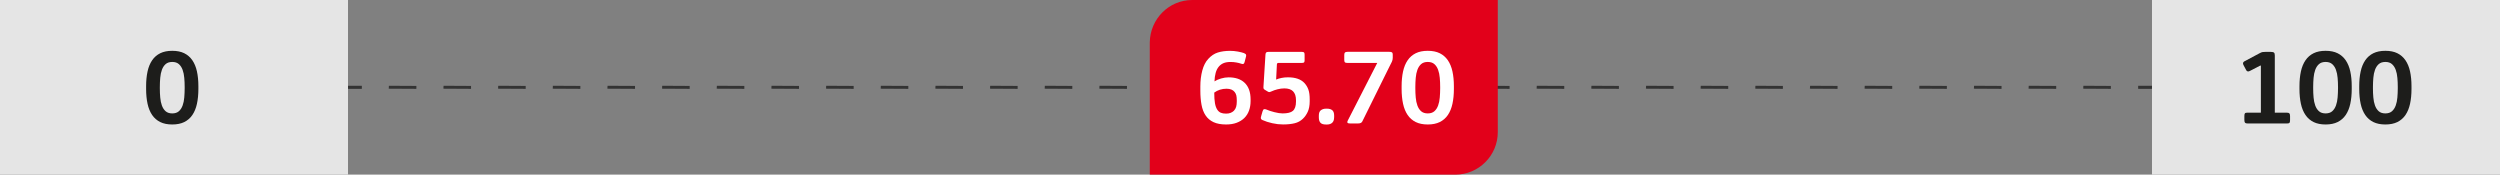
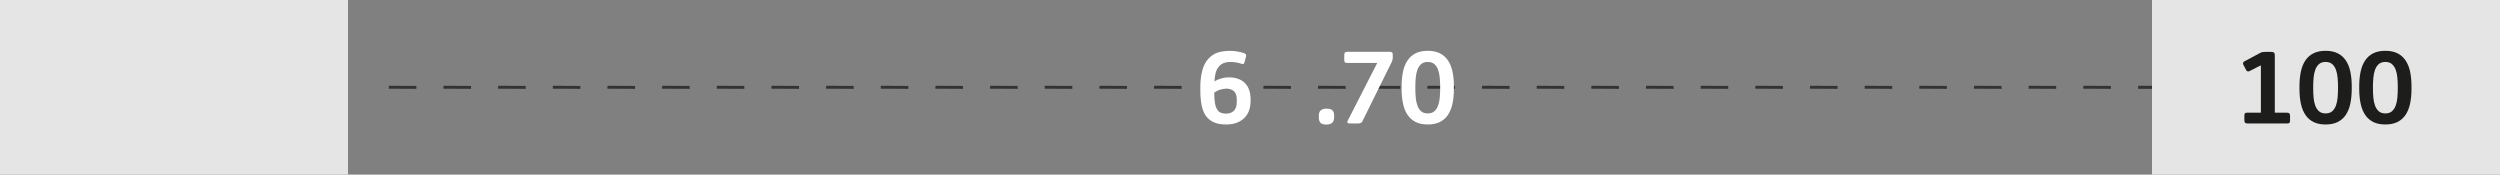
<svg xmlns="http://www.w3.org/2000/svg" id="Livello_2" data-name="Livello 2" viewBox="0 0 813.2 56.8">
  <rect x="0" y="0" width="813.2" height="56.8" fill="#808080" stroke="none" />
  <defs>
    <style>
      .cls-1 {
        fill: #1d1d1b;
      }

      .cls-1, .cls-2, .cls-3, .cls-4, .cls-5 {
        stroke-width: 0px;
      }

      .cls-2 {
        fill: #e2001a;
      }

      .cls-3 {
        fill: #333;
      }

      .cls-4 {
        fill: #fff;
      }

      .cls-5 {
        fill: #e5e5e5;
      }
    </style>
  </defs>
  <g id="Livello_2-2" data-name="Livello 2">
    <g>
      <g>
-         <rect class="cls-3" x="113.2" y="27.9" width="4.5" height="1" />
        <path class="cls-3" d="M686.62,28.9l-8.99-.05.05-.95,8.94.05v.95ZM668.84,28.9l-8.99-.05.05-.95,8.94.05v.95ZM651.06,28.9l-8.99-.05.05-.95,8.94.05v.95ZM633.28,28.9l-8.99-.05.05-.95,8.94.05v.95ZM615.5,28.9l-8.99-.05.05-.95,8.94.05v.95ZM597.72,28.9l-8.99-.05.05-.95,8.94.05v.95ZM579.94,28.9l-8.99-.05.05-.95,8.94.05v.95ZM562.16,28.9l-8.99-.05.05-.95,8.94.05v.95ZM544.38,28.9l-8.99-.05.05-.95,8.94.05v.95ZM526.6,28.9l-8.99-.05.05-.95,8.94.05v.95ZM508.82,28.9l-8.99-.05.05-.95,8.94.05v.95ZM491.04,28.9l-8.99-.05.05-.95,8.94.05v.95ZM473.26,28.9l-8.99-.05.05-.95,8.94.05v.95ZM455.48,28.9l-8.99-.05.05-.95,8.94.05v.95ZM437.7,28.9l-8.99-.05.05-.95,8.94.05v.95ZM419.92,28.9l-8.99-.05.05-.95,8.94.05v.95ZM402.14,28.9l-8.99-.05.05-.95,8.94.05v.95ZM384.36,28.9l-8.99-.05.05-.95,8.94.05v.95ZM366.58,28.9l-8.99-.05.05-.95,8.94.05v.95ZM348.8,28.9l-8.99-.05.05-.95,8.94.05v.95ZM331.02,28.9l-8.99-.05.05-.95,8.94.05v.95ZM313.24,28.9l-8.99-.05.05-.95,8.94.05v.95ZM295.46,28.9l-8.99-.05.05-.95,8.94.05v.95ZM277.68,28.9l-8.99-.05.05-.95,8.94.05v.95ZM259.9,28.9l-8.99-.05.05-.95,8.94.05v.95ZM242.12,28.9l-8.99-.05.05-.95,8.94.05v.95ZM224.34,28.9l-8.99-.05.05-.95,8.94.05v.95ZM206.56,28.9l-8.99-.05.05-.95,8.94.05v.95ZM188.78,28.9l-8.99-.05.05-.95,8.94.05v.95ZM171,28.9l-8.99-.05.05-.95,8.94.05v.95ZM153.22,28.9l-8.99-.05.05-.95,8.94.05v.95ZM135.44,28.9l-8.99-.05.05-.95,8.94.05v.95Z" />
        <rect class="cls-3" x="695.5" y="27.9" width="4.5" height="1" />
      </g>
      <rect class="cls-5" width="113.2" height="56.8" />
      <rect class="cls-5" x="700" width="113.2" height="56.8" />
-       <path class="cls-2" d="M387.8,0h99.4v43c0,7.6-6.2,13.8-13.8,13.8h-99.4V13.8c.1-7.6,6.2-13.8,13.8-13.8Z" />
    </g>
    <g>
      <path class="cls-4" d="M404.69,17.31c.29.12.48.25.58.38.1.13.11.37.04.7l-.47,1.8c-.07.29-.19.48-.34.58-.16.1-.4.08-.74-.04-.48-.17-1.02-.31-1.62-.41-.6-.11-1.24-.16-1.91-.16-.89,0-1.63.13-2.23.38s-1.1.62-1.51,1.09c-.48.55-.83,1.24-1.06,2.08-.23.84-.35,1.76-.38,2.76.55-.36,1.25-.67,2.11-.93.85-.25,1.67-.38,2.47-.38,2.23,0,3.96.58,5.18,1.73,1.32,1.23,1.98,3.04,1.98,5.45v.54c0,1.11-.17,2.13-.5,3.07s-.85,1.76-1.55,2.45c-.67.65-1.49,1.16-2.47,1.53-.97.37-2.12.56-3.44.56-1.66,0-3.02-.25-4.1-.76s-1.94-1.23-2.57-2.18c-.64-.95-1.08-2.1-1.33-3.46s-.38-2.87-.38-4.55v-1.44c0-1.85.21-3.56.63-5.15.42-1.58,1.06-2.84,1.93-3.78.94-1.03,1.98-1.73,3.13-2.09,1.15-.36,2.48-.54,4-.54.82,0,1.65.08,2.5.23.85.16,1.54.33,2.07.52ZM398.97,28.86c-.77,0-1.49.11-2.16.32-.67.22-1.28.53-1.84.94,0,1.42.08,2.56.23,3.44s.41,1.59.77,2.14c.31.46.69.78,1.13.97.44.19,1.01.29,1.71.29.58,0,1.07-.08,1.49-.25.42-.17.77-.4,1.06-.68.36-.38.61-.82.74-1.3s.2-1.03.2-1.66v-.43c0-.62-.05-1.15-.14-1.57-.1-.42-.28-.8-.54-1.13-.55-.72-1.44-1.08-2.66-1.08Z" />
-       <path class="cls-4" d="M415.85,20.47c-.31,0-.48.16-.5.47l-.25,4.94c.5-.22,1.09-.39,1.75-.53s1.36-.2,2.11-.2c2.4,0,4.18.61,5.33,1.84.58.63,1.01,1.34,1.3,2.15.29.81.43,1.87.43,3.19v.61c0,1.39-.22,2.55-.65,3.46-.43.91-.96,1.66-1.58,2.24-.72.7-1.6,1.18-2.63,1.44-1.03.26-2.3.4-3.82.4-1.13,0-2.29-.13-3.49-.4-1.2-.27-2.28-.62-3.24-1.05-.26-.12-.42-.28-.47-.49-.05-.21,0-.51.14-.93l.4-1.38c.12-.41.28-.64.47-.7.19-.06.44-.03.76.09.38.17.8.32,1.26.47.46.14.92.28,1.39.4s.93.22,1.39.29.86.11,1.22.11c1.61,0,2.74-.27,3.38-.83.67-.57,1.01-1.59,1.01-3.05v-.39c0-1.31-.32-2.29-.97-2.94-.62-.62-1.56-.93-2.81-.93-.72,0-1.46.1-2.21.29-.76.19-1.41.42-1.96.68-.31.14-.55.22-.7.23-.16.01-.33-.04-.52-.16l-1.01-.61c-.19-.12-.31-.25-.36-.38-.05-.13-.06-.34-.04-.63l.65-10.4c.02-.34.1-.57.23-.7.13-.13.39-.2.77-.2h10.76c.41,0,.67.06.79.18s.18.37.18.76v1.8c0,.36-.06.59-.18.7s-.41.16-.86.16h-7.45Z" />
      <path class="cls-4" d="M433.96,38.19c0,.77-.2,1.34-.61,1.73-.41.38-.96.58-1.66.58h-.4c-.84,0-1.43-.19-1.78-.58-.35-.38-.52-.96-.52-1.73v-.58c0-.84.22-1.43.67-1.76s.99-.5,1.64-.5h.4c.7,0,1.25.17,1.66.5.41.34.61.92.61,1.76v.58Z" />
      <path class="cls-4" d="M443.21,39.37c-.14.29-.32.49-.54.61s-.54.18-.97.18h-2.56c-.46,0-.73-.08-.83-.25-.1-.17-.07-.38.07-.65l9.61-18.79h-9.68c-.41,0-.68-.06-.83-.18-.14-.12-.22-.37-.22-.76v-1.62c0-.41.07-.68.22-.83.14-.14.42-.22.83-.22h13.61c.41,0,.7.06.86.18.17.12.25.36.25.72v1.08c0,.43-.1.85-.29,1.26-.19.41-.44.91-.76,1.51l-8.78,17.75Z" />
      <path class="cls-4" d="M464.42,40.49c-1.54,0-2.84-.26-3.91-.79-1.07-.53-1.94-1.29-2.63-2.29-.68-1-1.18-2.21-1.49-3.64-.31-1.43-.47-3.03-.47-4.81v-.94c0-1.78.16-3.37.47-4.79.31-1.42.81-2.62,1.49-3.62.68-1,1.56-1.76,2.63-2.29,1.07-.53,2.37-.79,3.91-.79s2.84.26,3.91.79c1.07.53,1.94,1.29,2.63,2.29.68,1,1.18,2.2,1.49,3.62.31,1.42.47,3.01.47,4.79v.94c0,1.78-.16,3.38-.47,4.81-.31,1.43-.81,2.64-1.49,3.64-.68,1-1.56,1.76-2.63,2.29-1.07.53-2.37.79-3.91.79ZM464.42,36.89c.91,0,1.63-.24,2.16-.71.53-.47.93-1.09,1.21-1.86.28-.77.46-1.64.54-2.6.08-.96.13-1.95.13-2.97v-.47c0-1.01-.04-2-.13-2.96-.08-.96-.26-1.83-.54-2.6-.28-.77-.68-1.39-1.21-1.86-.53-.47-1.25-.71-2.16-.71s-1.63.24-2.16.71c-.53.47-.93,1.09-1.21,1.86-.28.77-.46,1.64-.54,2.6-.08.96-.13,1.95-.13,2.96v.47c0,1.01.04,2,.13,2.97.08.96.26,1.83.54,2.6.28.77.68,1.39,1.21,1.86.53.47,1.25.71,2.16.71Z" />
    </g>
    <g>
      <path class="cls-1" d="M731.16,40.17c-.43,0-.73-.08-.88-.25-.16-.17-.23-.47-.23-.9v-1.3c0-.46.07-.75.2-.88s.44-.2.92-.2h4.25v-15.3h-.22l-3.35,1.73c-.53.29-.92.22-1.19-.22l-.86-1.62c-.34-.58-.24-1.01.29-1.3l5-2.66c.36-.19.65-.31.88-.34.23-.04.52-.05.88-.05h1.8c.5,0,.85.08,1.03.23.18.16.27.46.27.92v18.61h3.85c.43,0,.73.08.88.25.16.17.23.47.23.9v1.3c0,.46-.07.75-.2.88-.13.13-.44.2-.92.2h-12.64Z" />
      <path class="cls-1" d="M756.47,40.49c-1.54,0-2.84-.26-3.91-.79-1.07-.53-1.94-1.29-2.63-2.29-.68-1-1.18-2.21-1.49-3.64-.31-1.43-.47-3.03-.47-4.81v-.94c0-1.78.16-3.37.47-4.79.31-1.42.81-2.62,1.49-3.62.68-1,1.56-1.76,2.63-2.29,1.07-.53,2.37-.79,3.91-.79s2.84.26,3.91.79c1.07.53,1.94,1.29,2.63,2.29.68,1,1.18,2.2,1.49,3.62.31,1.42.47,3.01.47,4.79v.94c0,1.78-.16,3.38-.47,4.81-.31,1.43-.81,2.64-1.49,3.64-.68,1-1.56,1.76-2.63,2.29-1.07.53-2.37.79-3.91.79ZM756.47,36.89c.91,0,1.63-.24,2.16-.71.53-.47.93-1.09,1.21-1.86.28-.77.46-1.64.54-2.6.08-.96.13-1.95.13-2.97v-.47c0-1.01-.04-2-.13-2.96-.08-.96-.26-1.83-.54-2.6-.28-.77-.68-1.39-1.21-1.86-.53-.47-1.25-.71-2.16-.71s-1.63.24-2.16.71c-.53.47-.93,1.09-1.21,1.86-.28.77-.46,1.64-.54,2.6-.08.96-.13,1.95-.13,2.96v.47c0,1.01.04,2,.13,2.97.08.96.26,1.83.54,2.6.28.77.68,1.39,1.21,1.86.53.47,1.25.71,2.16.71Z" />
      <path class="cls-1" d="M775.91,40.49c-1.54,0-2.84-.26-3.91-.79-1.07-.53-1.94-1.29-2.63-2.29-.68-1-1.18-2.21-1.49-3.64-.31-1.43-.47-3.03-.47-4.81v-.94c0-1.78.16-3.37.47-4.79.31-1.42.81-2.62,1.49-3.62.68-1,1.56-1.76,2.63-2.29,1.07-.53,2.37-.79,3.91-.79s2.84.26,3.91.79c1.07.53,1.94,1.29,2.63,2.29.68,1,1.18,2.2,1.49,3.62.31,1.42.47,3.01.47,4.79v.94c0,1.78-.16,3.38-.47,4.81-.31,1.43-.81,2.64-1.49,3.64-.68,1-1.56,1.76-2.63,2.29-1.07.53-2.37.79-3.91.79ZM775.91,36.89c.91,0,1.63-.24,2.16-.71.53-.47.93-1.09,1.21-1.86.28-.77.46-1.64.54-2.6.08-.96.13-1.95.13-2.97v-.47c0-1.01-.04-2-.13-2.96-.08-.96-.26-1.83-.54-2.6-.28-.77-.68-1.39-1.21-1.86-.53-.47-1.25-.71-2.16-.71s-1.63.24-2.16.71c-.53.47-.93,1.09-1.21,1.86-.28.77-.46,1.64-.54,2.6-.08.96-.13,1.95-.13,2.96v.47c0,1.01.04,2,.13,2.97.08.96.26,1.83.54,2.6.28.77.68,1.39,1.21,1.86.53.47,1.25.71,2.16.71Z" />
    </g>
-     <path class="cls-1" d="M56.03,40.49c-1.54,0-2.84-.26-3.91-.79-1.07-.53-1.94-1.29-2.63-2.29-.68-1-1.18-2.21-1.49-3.64-.31-1.43-.47-3.03-.47-4.81v-.94c0-1.78.16-3.37.47-4.79.31-1.42.81-2.62,1.49-3.62.68-1,1.56-1.76,2.63-2.29,1.07-.53,2.37-.79,3.91-.79s2.84.26,3.91.79c1.07.53,1.94,1.29,2.63,2.29.68,1,1.18,2.2,1.49,3.62.31,1.42.47,3.01.47,4.79v.94c0,1.78-.16,3.38-.47,4.81-.31,1.43-.81,2.64-1.49,3.64-.68,1-1.56,1.76-2.63,2.29-1.07.53-2.37.79-3.91.79ZM56.03,36.89c.91,0,1.63-.24,2.16-.71.53-.47.93-1.09,1.21-1.86.28-.77.46-1.64.54-2.6.08-.96.13-1.95.13-2.97v-.47c0-1.01-.04-2-.13-2.96-.08-.96-.26-1.83-.54-2.6-.28-.77-.68-1.39-1.21-1.86-.53-.47-1.25-.71-2.16-.71s-1.63.24-2.16.71c-.53.47-.93,1.09-1.21,1.86-.28.77-.46,1.64-.54,2.6-.08.96-.13,1.95-.13,2.96v.47c0,1.01.04,2,.13,2.97.08.96.26,1.83.54,2.6.28.77.68,1.39,1.21,1.86.53.47,1.25.71,2.16.71Z" />
  </g>
</svg>